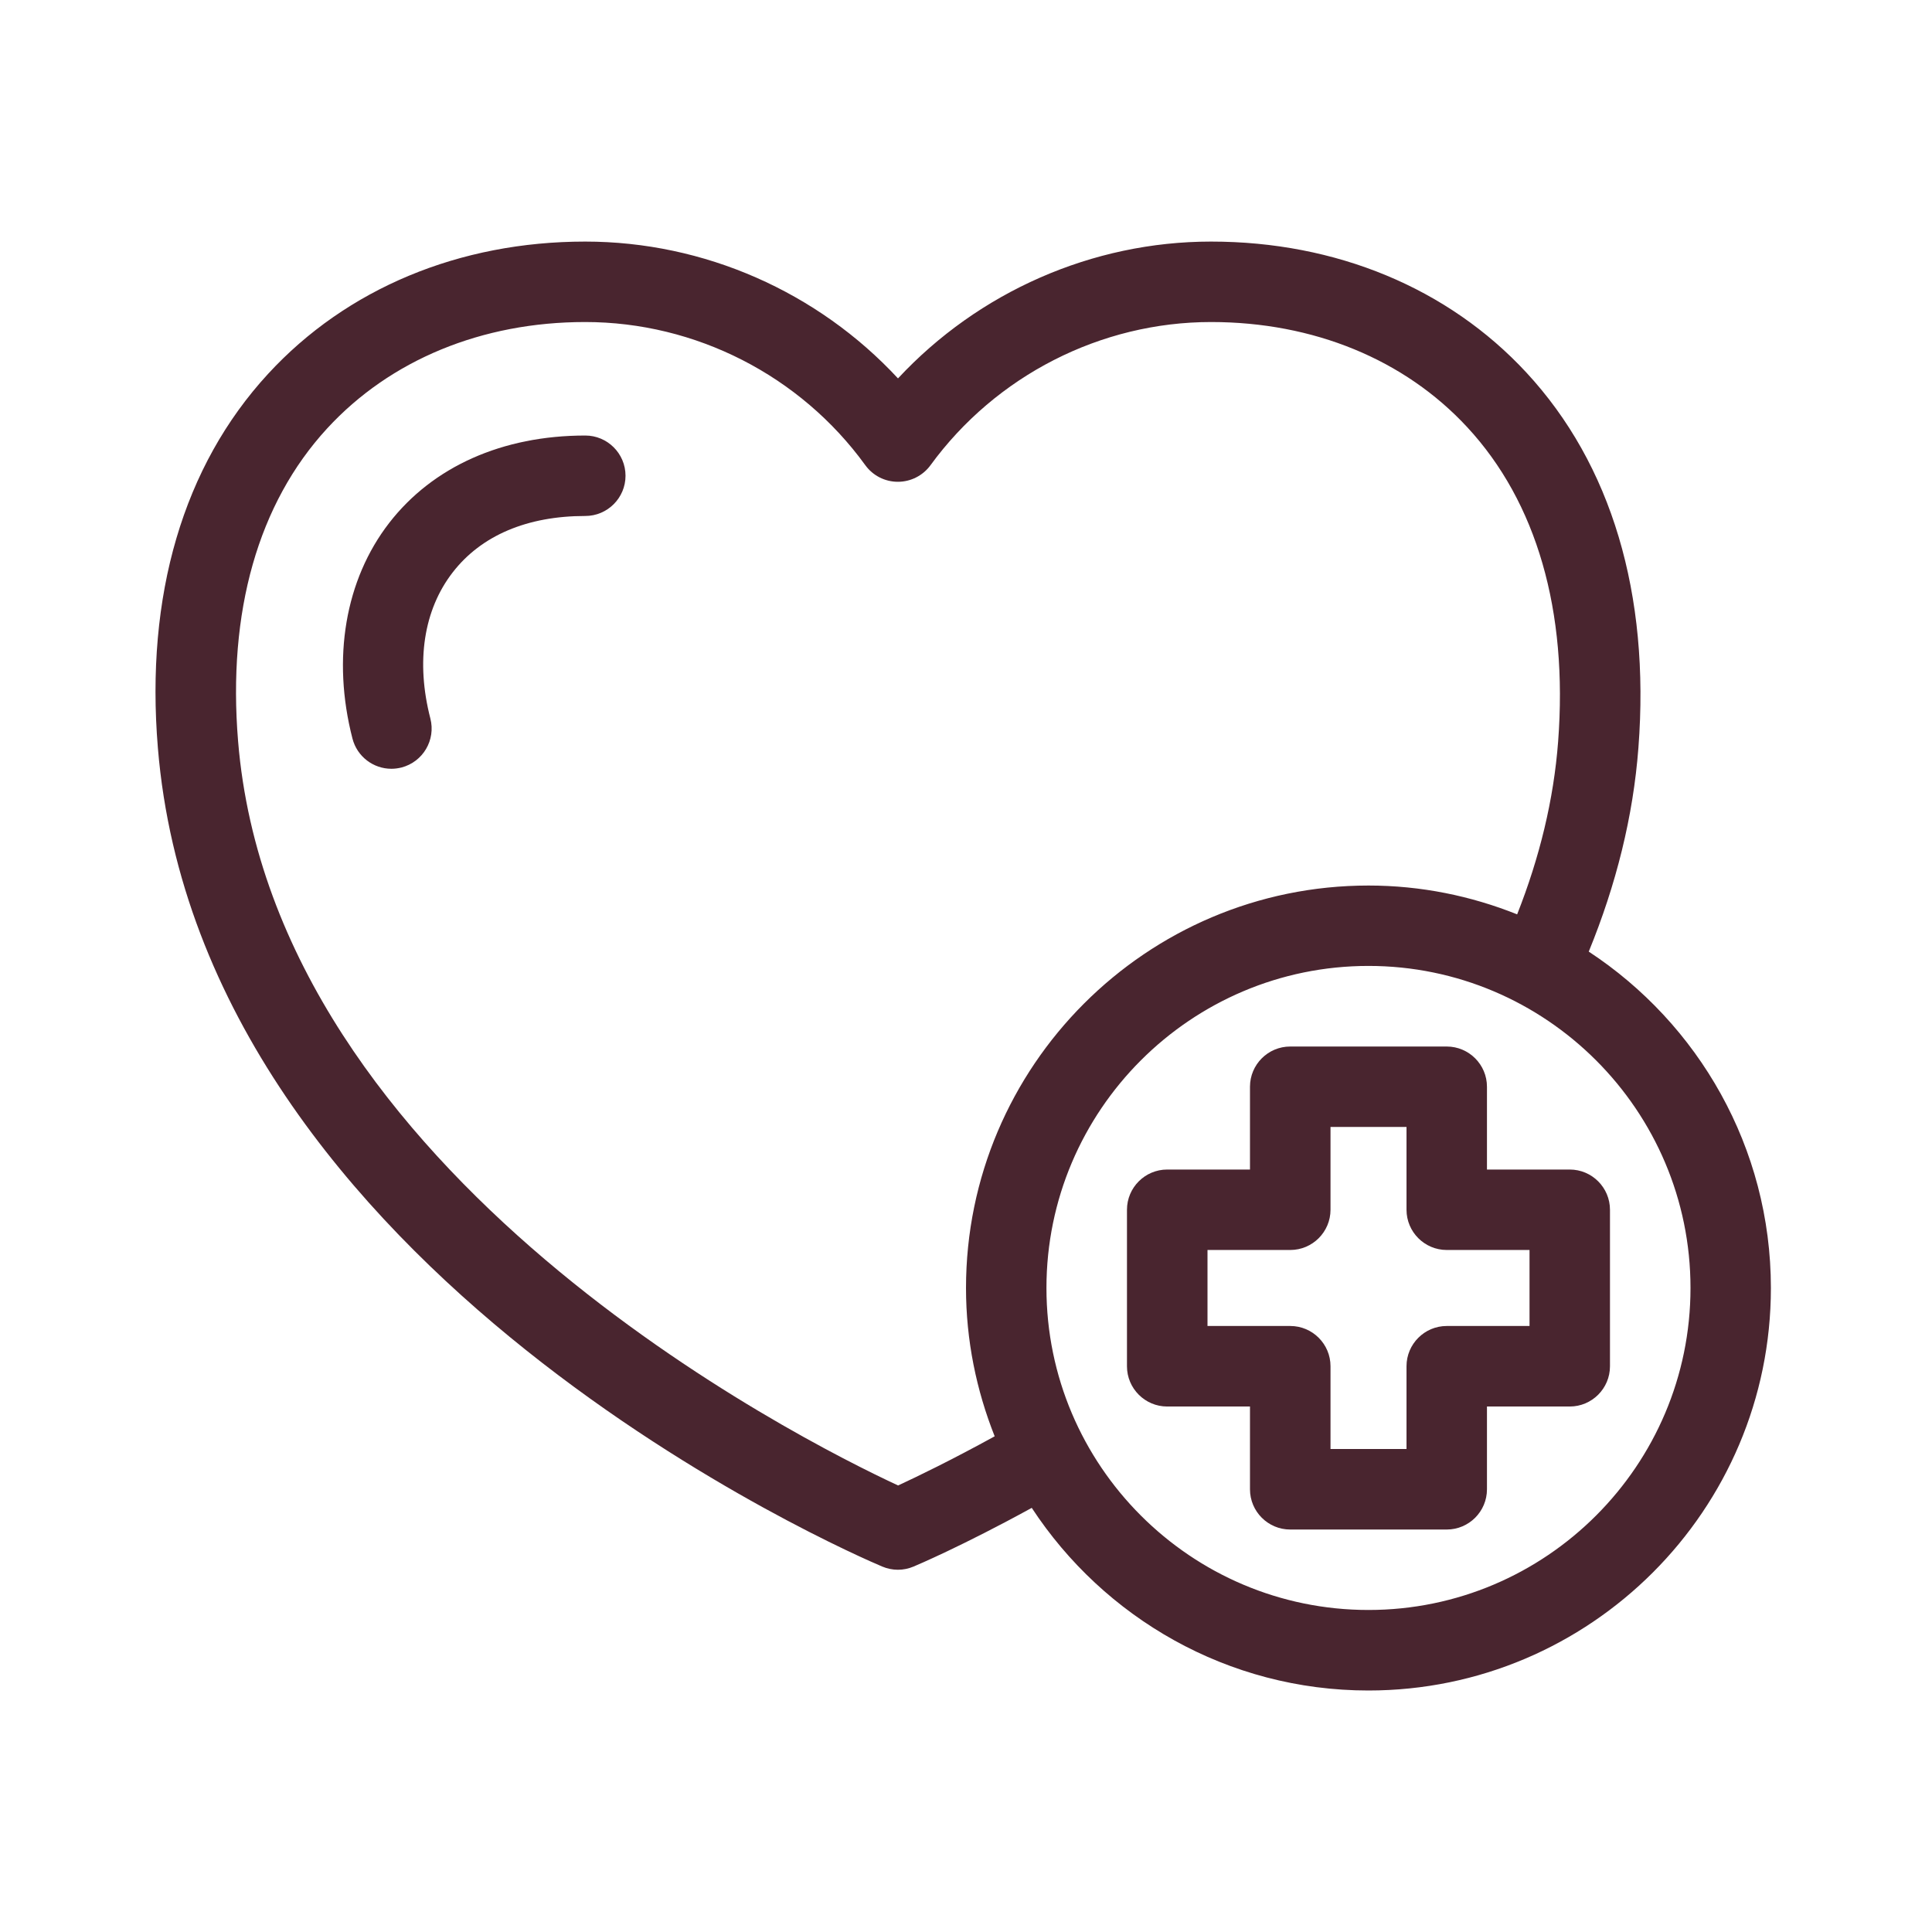
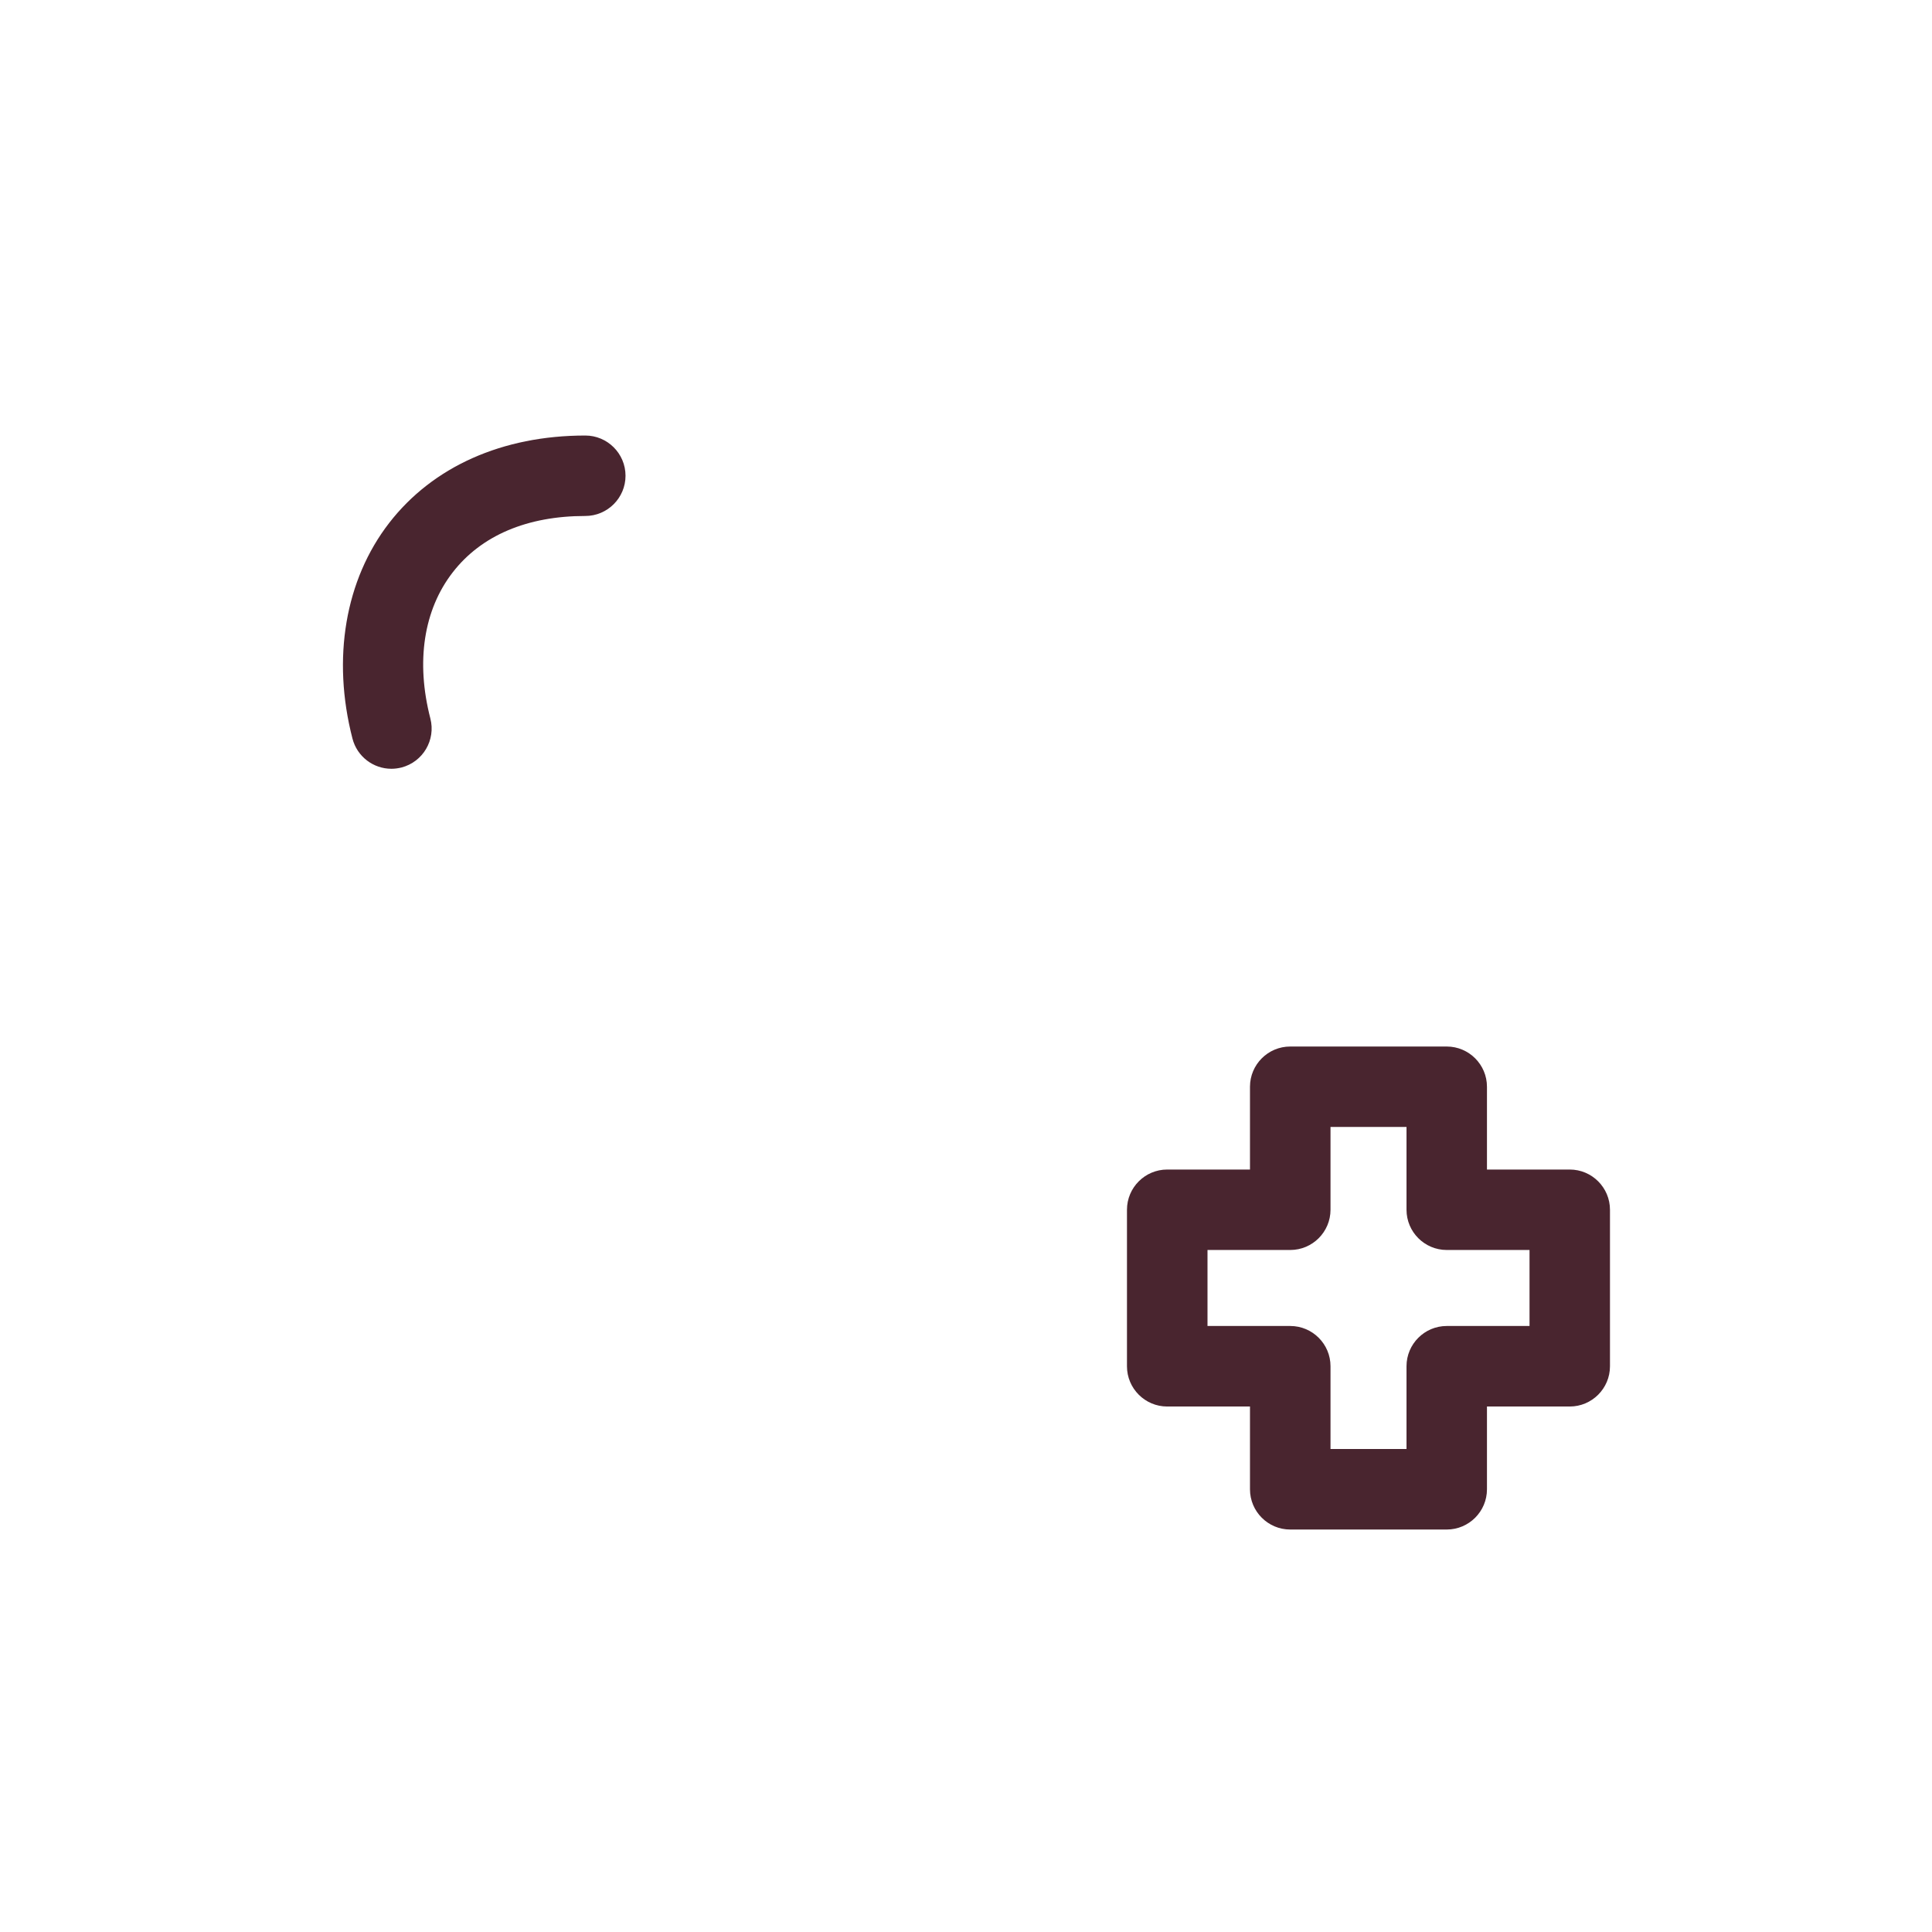
<svg xmlns="http://www.w3.org/2000/svg" viewBox="0 0 100 100" fill-rule="evenodd">
  <path d="m30.293 22.543c-4.285 0-7.887 1.605-10.148 4.523-2.277 2.941-2.973 7.008-1.902 11.16 0.242 0.941 1.086 1.566 2.016 1.566 0.172 0 0.348-0.023 0.52-0.066 1.113-0.289 1.785-1.422 1.496-2.539-0.758-2.938-0.348-5.625 1.164-7.57 1.477-1.902 3.848-2.91 6.856-2.91 1.148 0 2.082-0.934 2.082-2.082s-0.934-2.082-2.082-2.082z" fill="#49252f" />
-   <path d="m82.234 49.254c1.418-3.461 2.301-7 2.57-10.551 0.609-7.957-1.398-14.672-5.801-19.422-4.051-4.371-9.848-6.777-16.32-6.777-6.152 0-12.039 2.609-16.203 7.082-4.152-4.477-10.031-7.082-16.191-7.082-6.519 0-12.352 2.434-16.418 6.852-4.383 4.762-6.356 11.457-5.699 19.359 2.246 27.215 36.059 41.766 37.496 42.371 0.258 0.109 0.535 0.164 0.809 0.164 0.273 0 0.547-0.055 0.805-0.164 0.117-0.047 2.535-1.07 6.121-3.039 3.727 5.684 10.141 9.453 17.426 9.453 11.488 0 20.832-9.348 20.832-20.832 0-7.277-3.758-13.691-9.43-17.414zm-35.75 27.633c-5.062-2.352-32.305-16.016-34.16-38.516-0.555-6.711 1.039-12.316 4.609-16.195 3.269-3.551 8.012-5.508 13.355-5.508 5.715 0 11.137 2.769 14.5 7.41 0.391 0.539 1.016 0.859 1.684 0.859h0.004c0.664 0 1.293-0.32 1.684-0.855 3.387-4.644 8.816-7.414 14.523-7.414 5.301 0 10.012 1.934 13.262 5.445 3.594 3.879 5.219 9.504 4.703 16.273-0.227 2.996-0.957 5.996-2.121 8.941-2.383-0.953-4.977-1.492-7.695-1.492-11.488 0-20.832 9.348-20.832 20.832 0 2.711 0.539 5.297 1.484 7.676-2.238 1.23-4.031 2.098-4.996 2.543zm24.348 6.445c-9.191 0-16.668-7.477-16.668-16.668 0-9.191 7.477-16.668 16.668-16.668 9.191 0 16.668 7.477 16.668 16.668 0 9.191-7.477 16.668-16.668 16.668z" fill="#49252f" />
  <path d="m76.965 60.535v-4.285c0-1.148-0.934-2.082-2.082-2.082h-8.102c-1.148 0-2.082 0.934-2.082 2.082v4.285h-4.285c-1.148 0-2.082 0.934-2.082 2.082v8.102c0 1.148 0.934 2.082 2.082 2.082h4.285v4.285c0 1.148 0.934 2.082 2.082 2.082h8.102c1.148 0 2.082-0.934 2.082-2.082v-4.285h4.285c1.148 0 2.082-0.934 2.082-2.082v-8.102c0-1.148-0.934-2.082-2.082-2.082zm2.203 8.098h-4.285c-1.148 0-2.082 0.934-2.082 2.082v4.285h-3.934v-4.285c0-1.148-0.934-2.082-2.082-2.082h-4.285v-3.934h4.285c1.148 0 2.082-0.934 2.082-2.082v-4.285h3.934v4.285c0 1.148 0.934 2.082 2.082 2.082h4.285z" fill="#49252f" />
</svg>